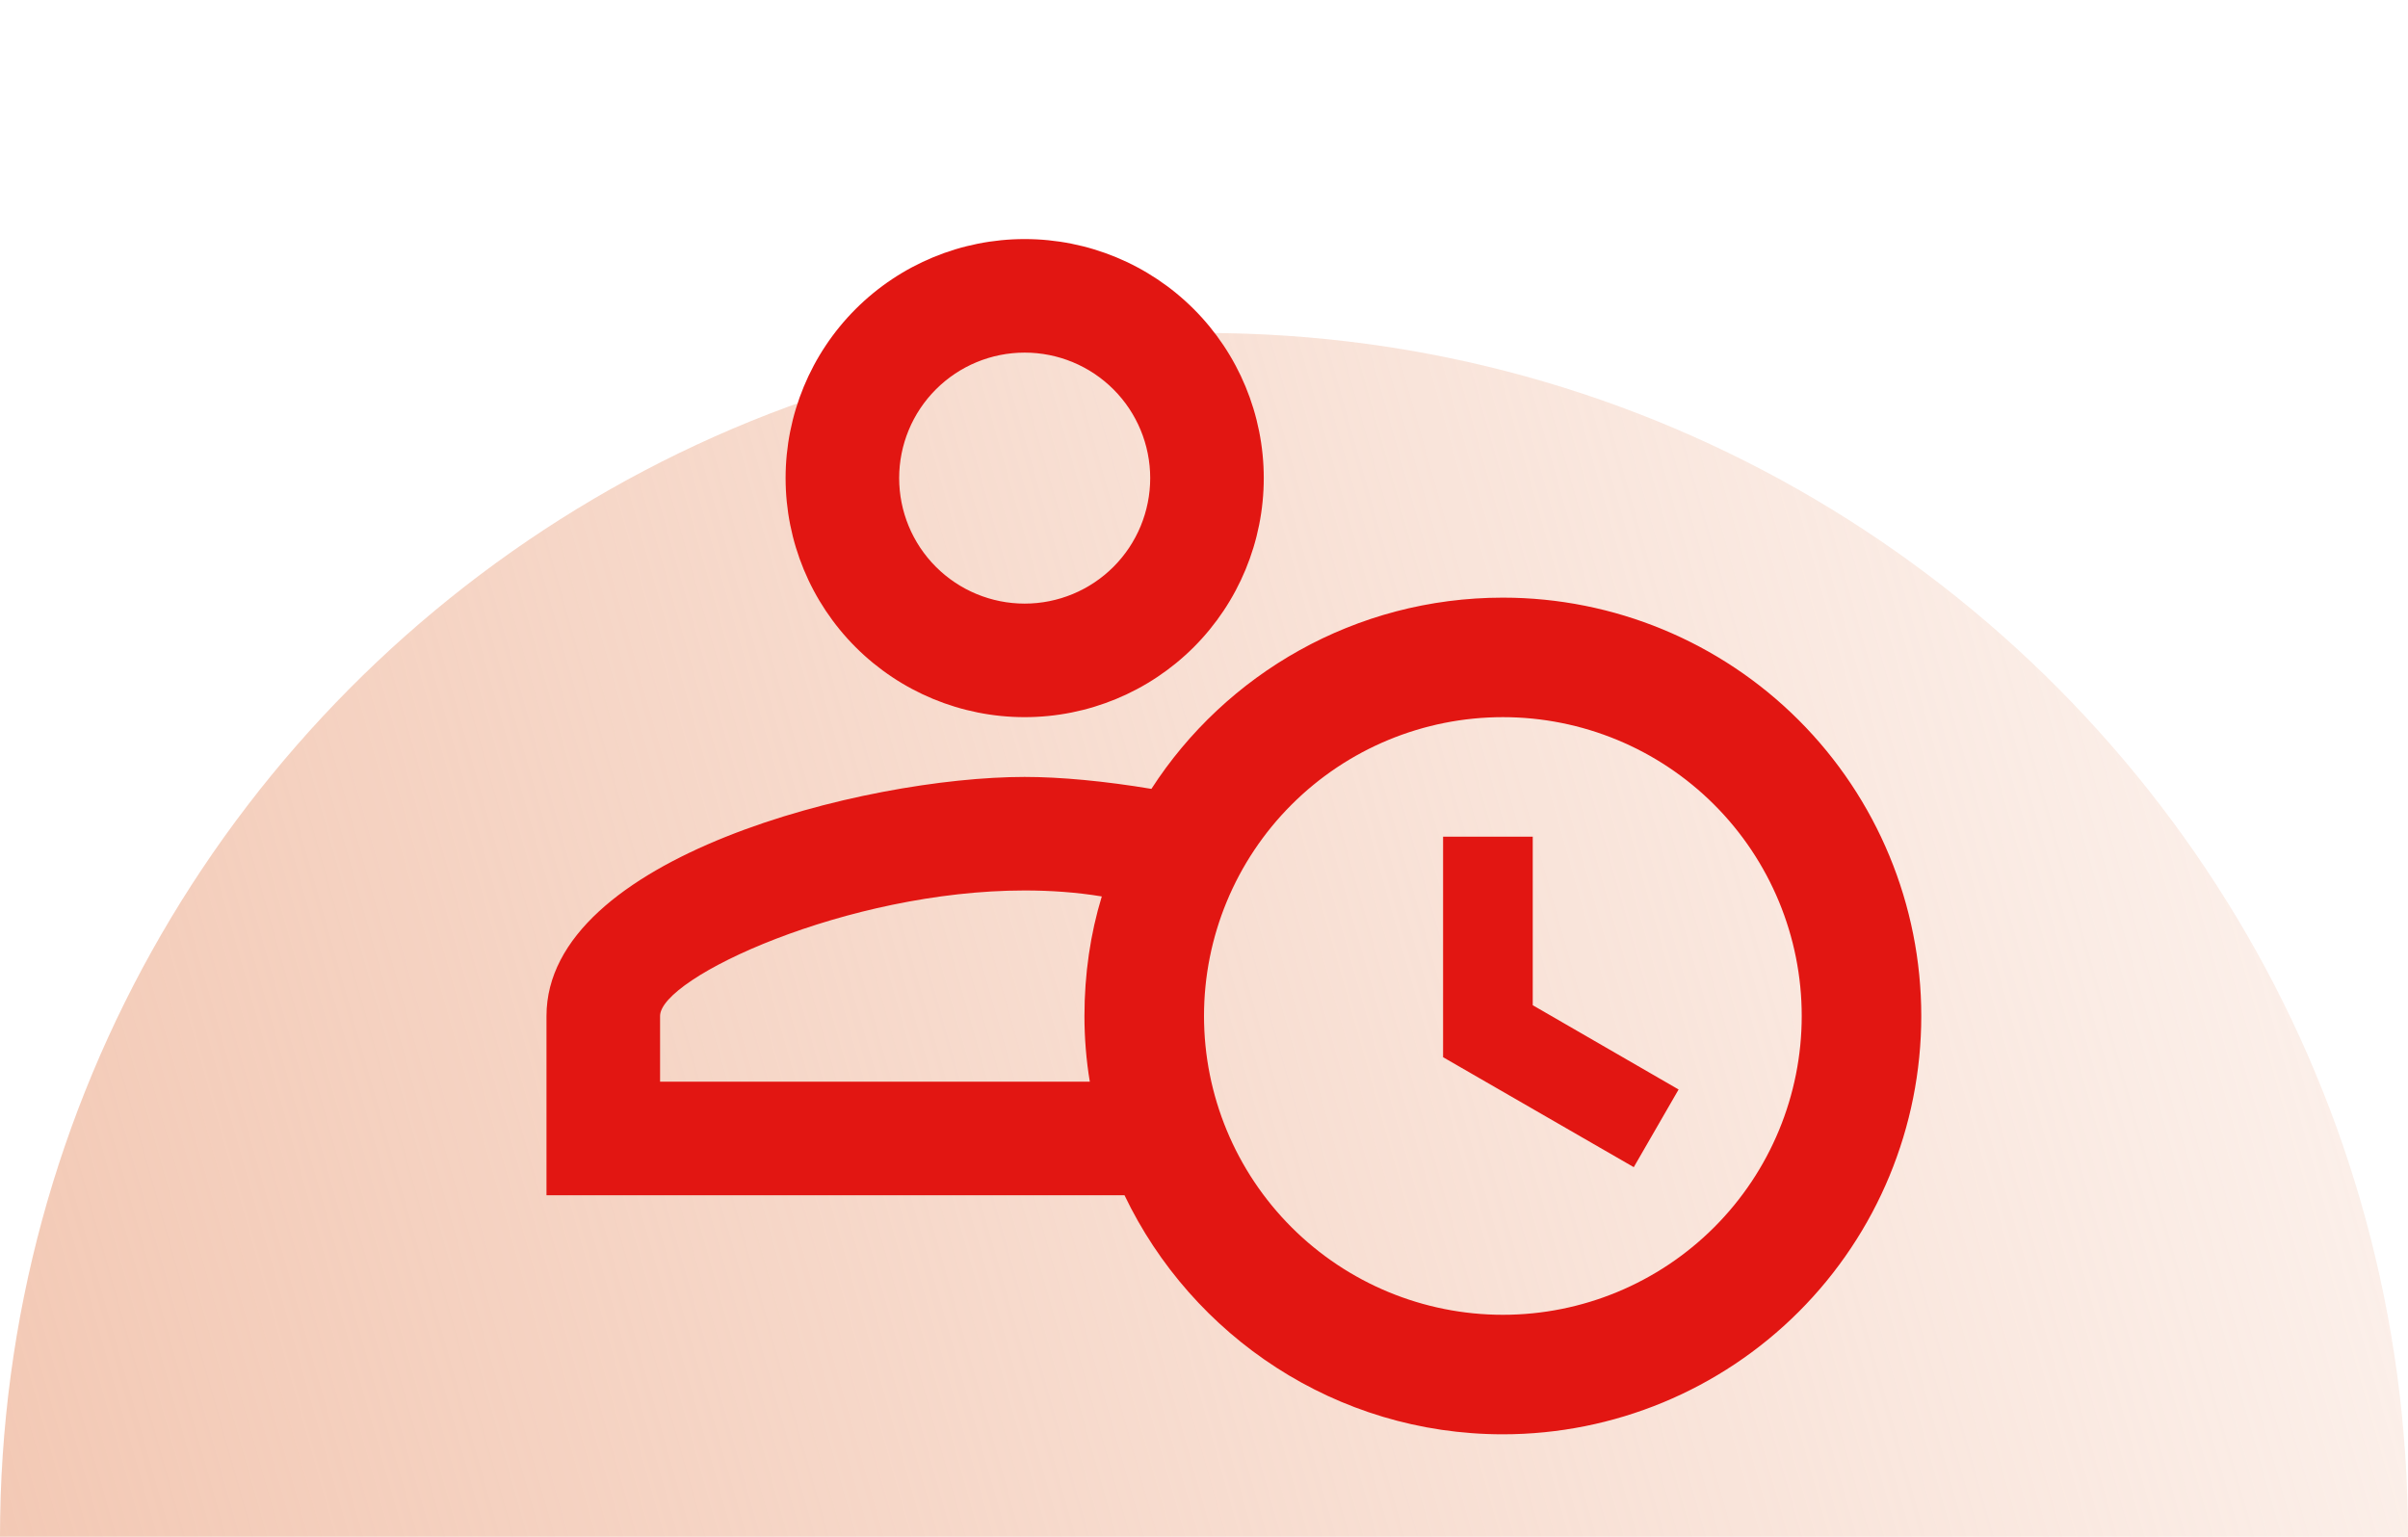
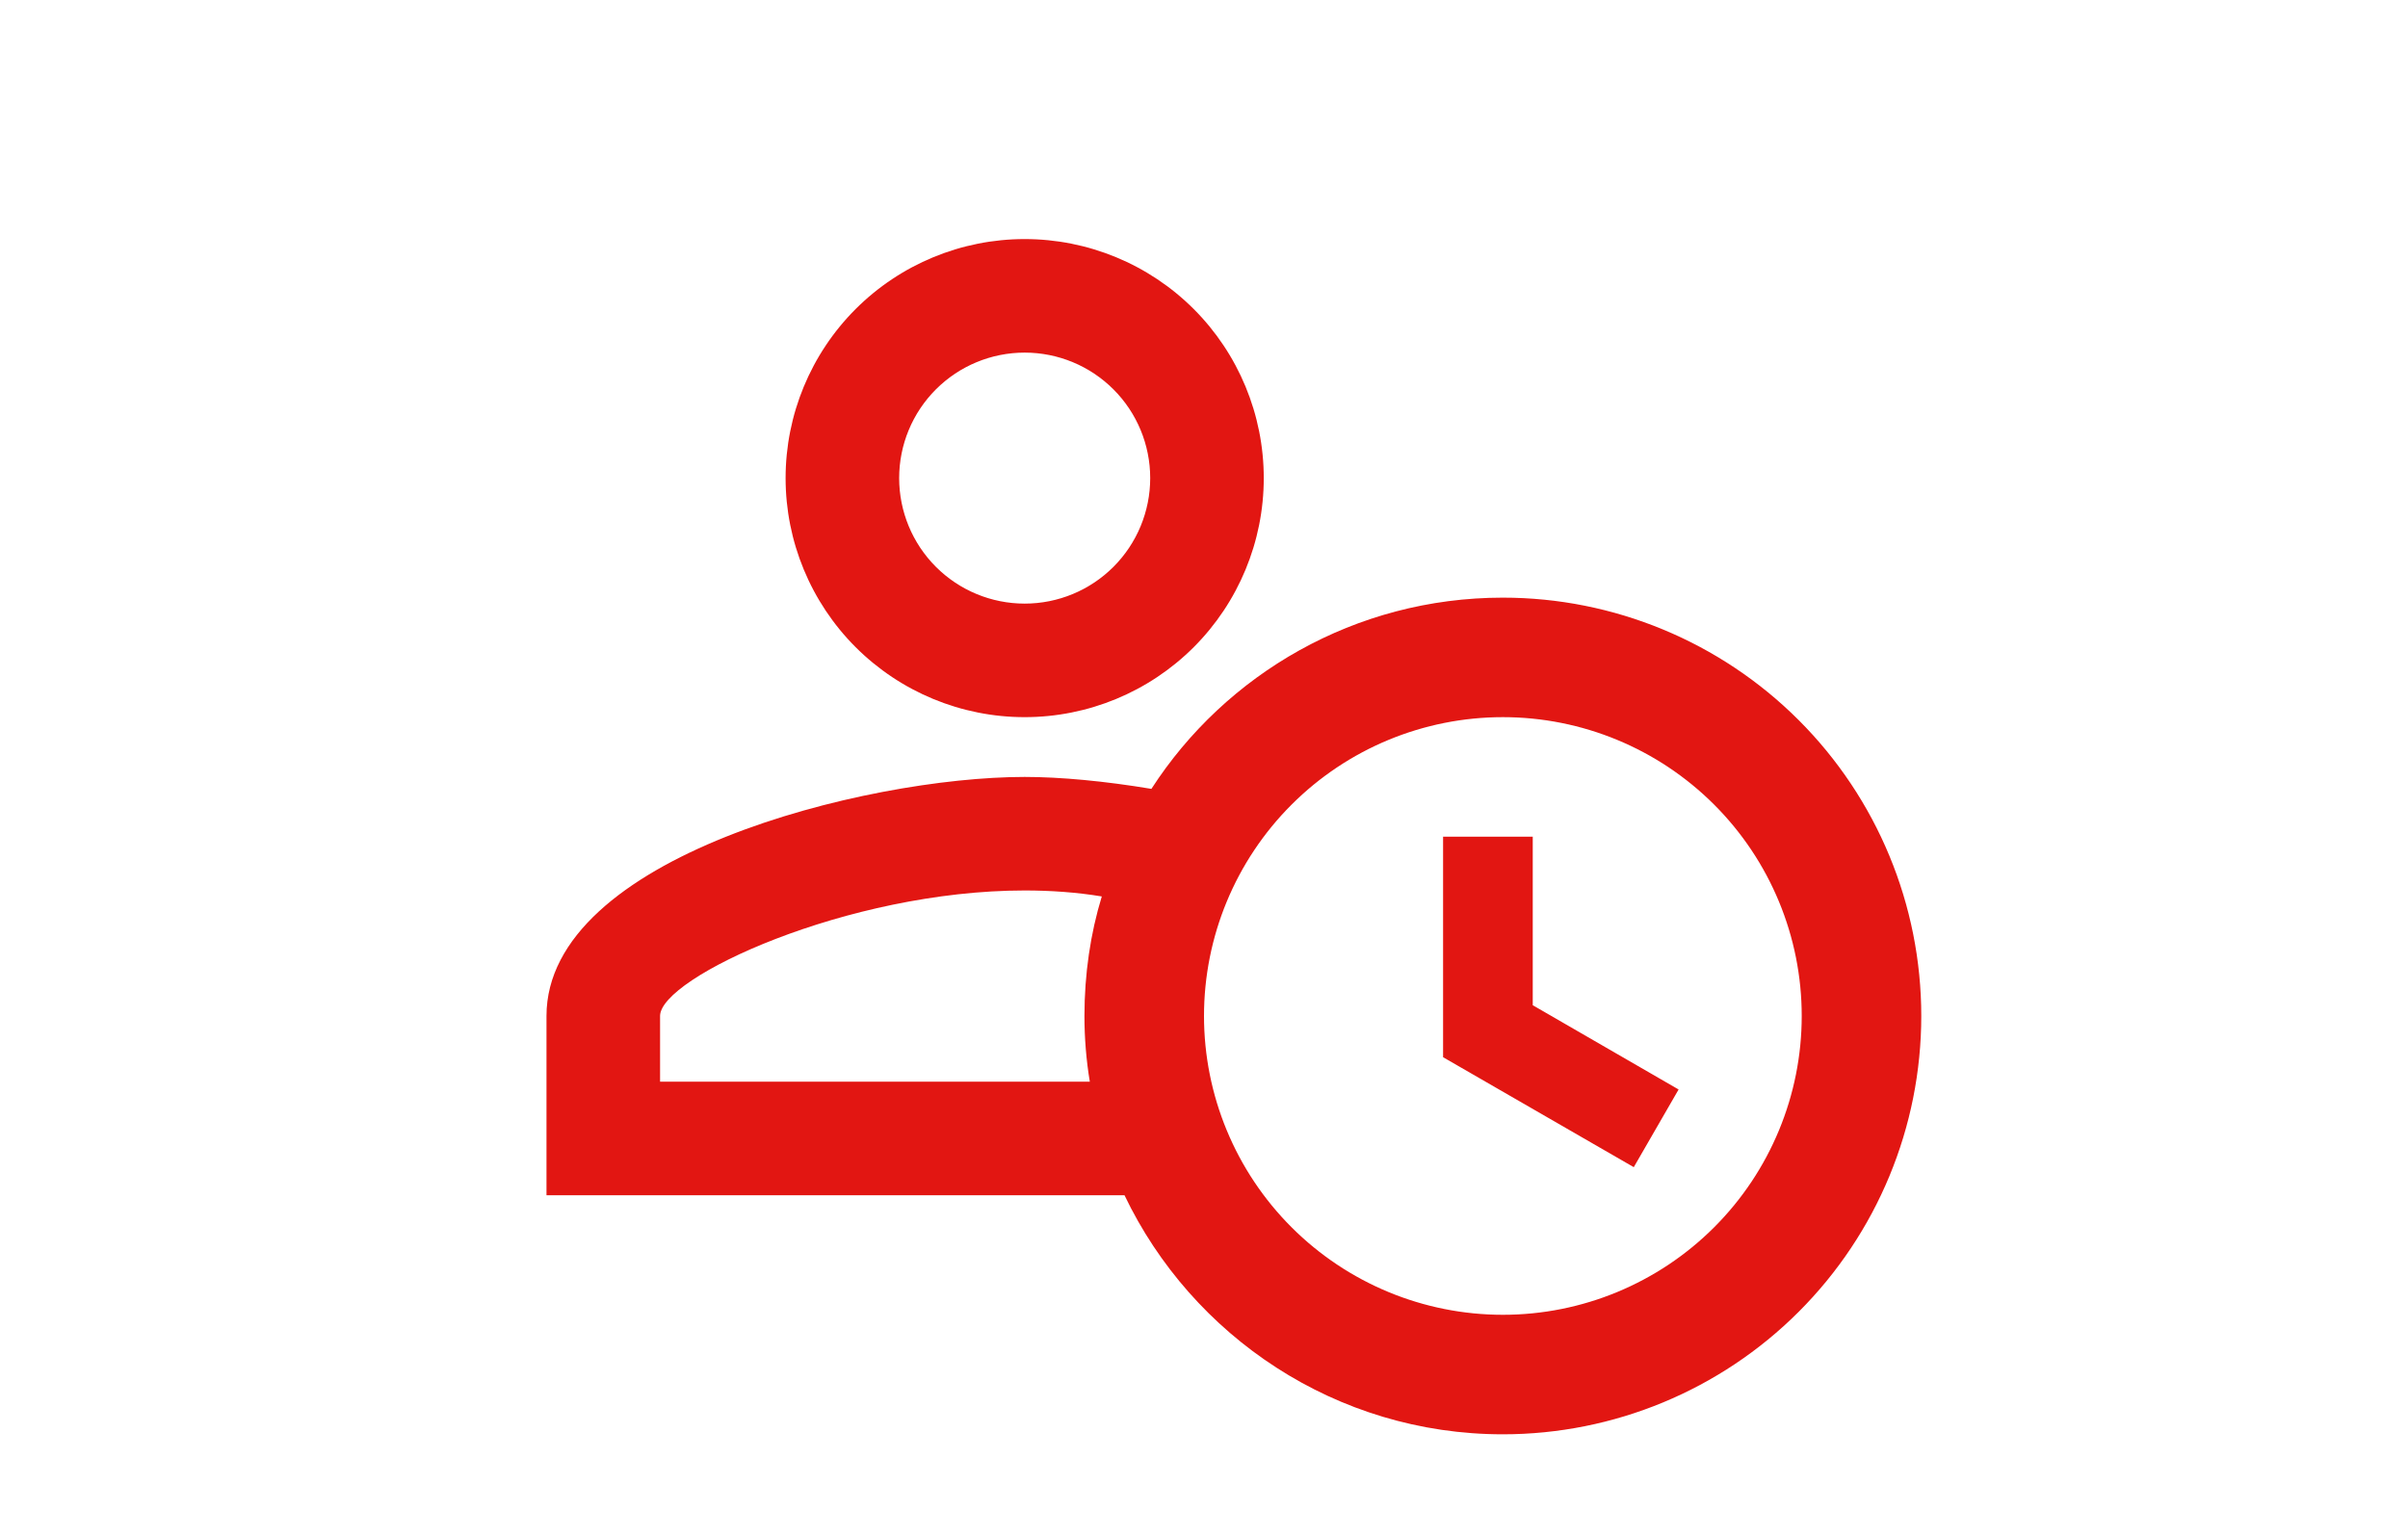
<svg xmlns="http://www.w3.org/2000/svg" width="94" height="60" viewBox="0 0 94 60" fill="none">
-   <path d="M6.287 36.498C2.29 43.411 7.48603e-07 51.437 0 60L94 60C94 51.437 91.71 43.411 87.713 36.498C79.584 22.449 64.395 13 47 13C29.605 13 14.416 22.449 6.287 36.498Z" fill="url(#paint0_linear_402_406)" />
  <path d="M56.333 32.667H59.833V39.247L65.527 42.537L63.777 45.57L56.333 41.277V32.667ZM58.667 28C55.572 28 52.605 29.229 50.417 31.417C48.229 33.605 47 36.573 47 39.667C47 42.761 48.229 45.728 50.417 47.916C52.605 50.104 55.572 51.334 58.667 51.334C61.761 51.334 64.728 50.104 66.916 47.916C69.104 45.728 70.333 42.761 70.333 39.667C70.333 36.573 69.104 33.605 66.916 31.417C64.728 29.229 61.761 28 58.667 28ZM58.667 23.334C62.998 23.334 67.153 25.054 70.216 28.117C73.279 31.18 75 35.335 75 39.667C75 43.999 73.279 48.153 70.216 51.216C67.153 54.279 62.998 56 58.667 56C52.157 56 46.533 52.173 43.897 46.667H21.333V39.667C21.333 33.46 33.77 30.334 40 30.334C41.4 30.334 43.127 30.497 44.947 30.8C47.84 26.32 52.903 23.334 58.667 23.334ZM42.333 39.667C42.333 38.033 42.567 36.447 43.01 35C42.03 34.837 41.003 34.767 40 34.767C33.07 34.767 25.767 38.173 25.767 39.667V42.233H42.543C42.403 41.394 42.333 40.53 42.333 39.667ZM40 9.334C42.475 9.334 44.849 10.317 46.6 12.067C48.35 13.818 49.333 16.192 49.333 18.667C49.333 21.142 48.35 23.516 46.6 25.267C44.849 27.017 42.475 28 40 28C37.525 28 35.151 27.017 33.4 25.267C31.65 23.516 30.667 21.142 30.667 18.667C30.667 16.192 31.65 13.818 33.4 12.067C35.151 10.317 37.525 9.334 40 9.334ZM40 13.767C38.7 13.767 37.454 14.283 36.535 15.202C35.616 16.121 35.1 17.367 35.1 18.667C35.1 19.966 35.616 21.213 36.535 22.132C37.454 23.051 38.7 23.567 40 23.567C41.3 23.567 42.546 23.051 43.465 22.132C44.384 21.213 44.9 19.966 44.9 18.667C44.9 17.367 44.384 16.121 43.465 15.202C42.546 14.283 41.3 13.767 40 13.767Z" fill="#E21612" />
  <defs>
    <linearGradient id="paint0_linear_402_406" x1="0" y1="60" x2="126.267" y2="24.226" gradientUnits="userSpaceOnUse">
      <stop stop-color="#F3C9B5" />
      <stop offset="1" stop-color="#F3C9B5" stop-opacity="0" />
    </linearGradient>
  </defs>
</svg>